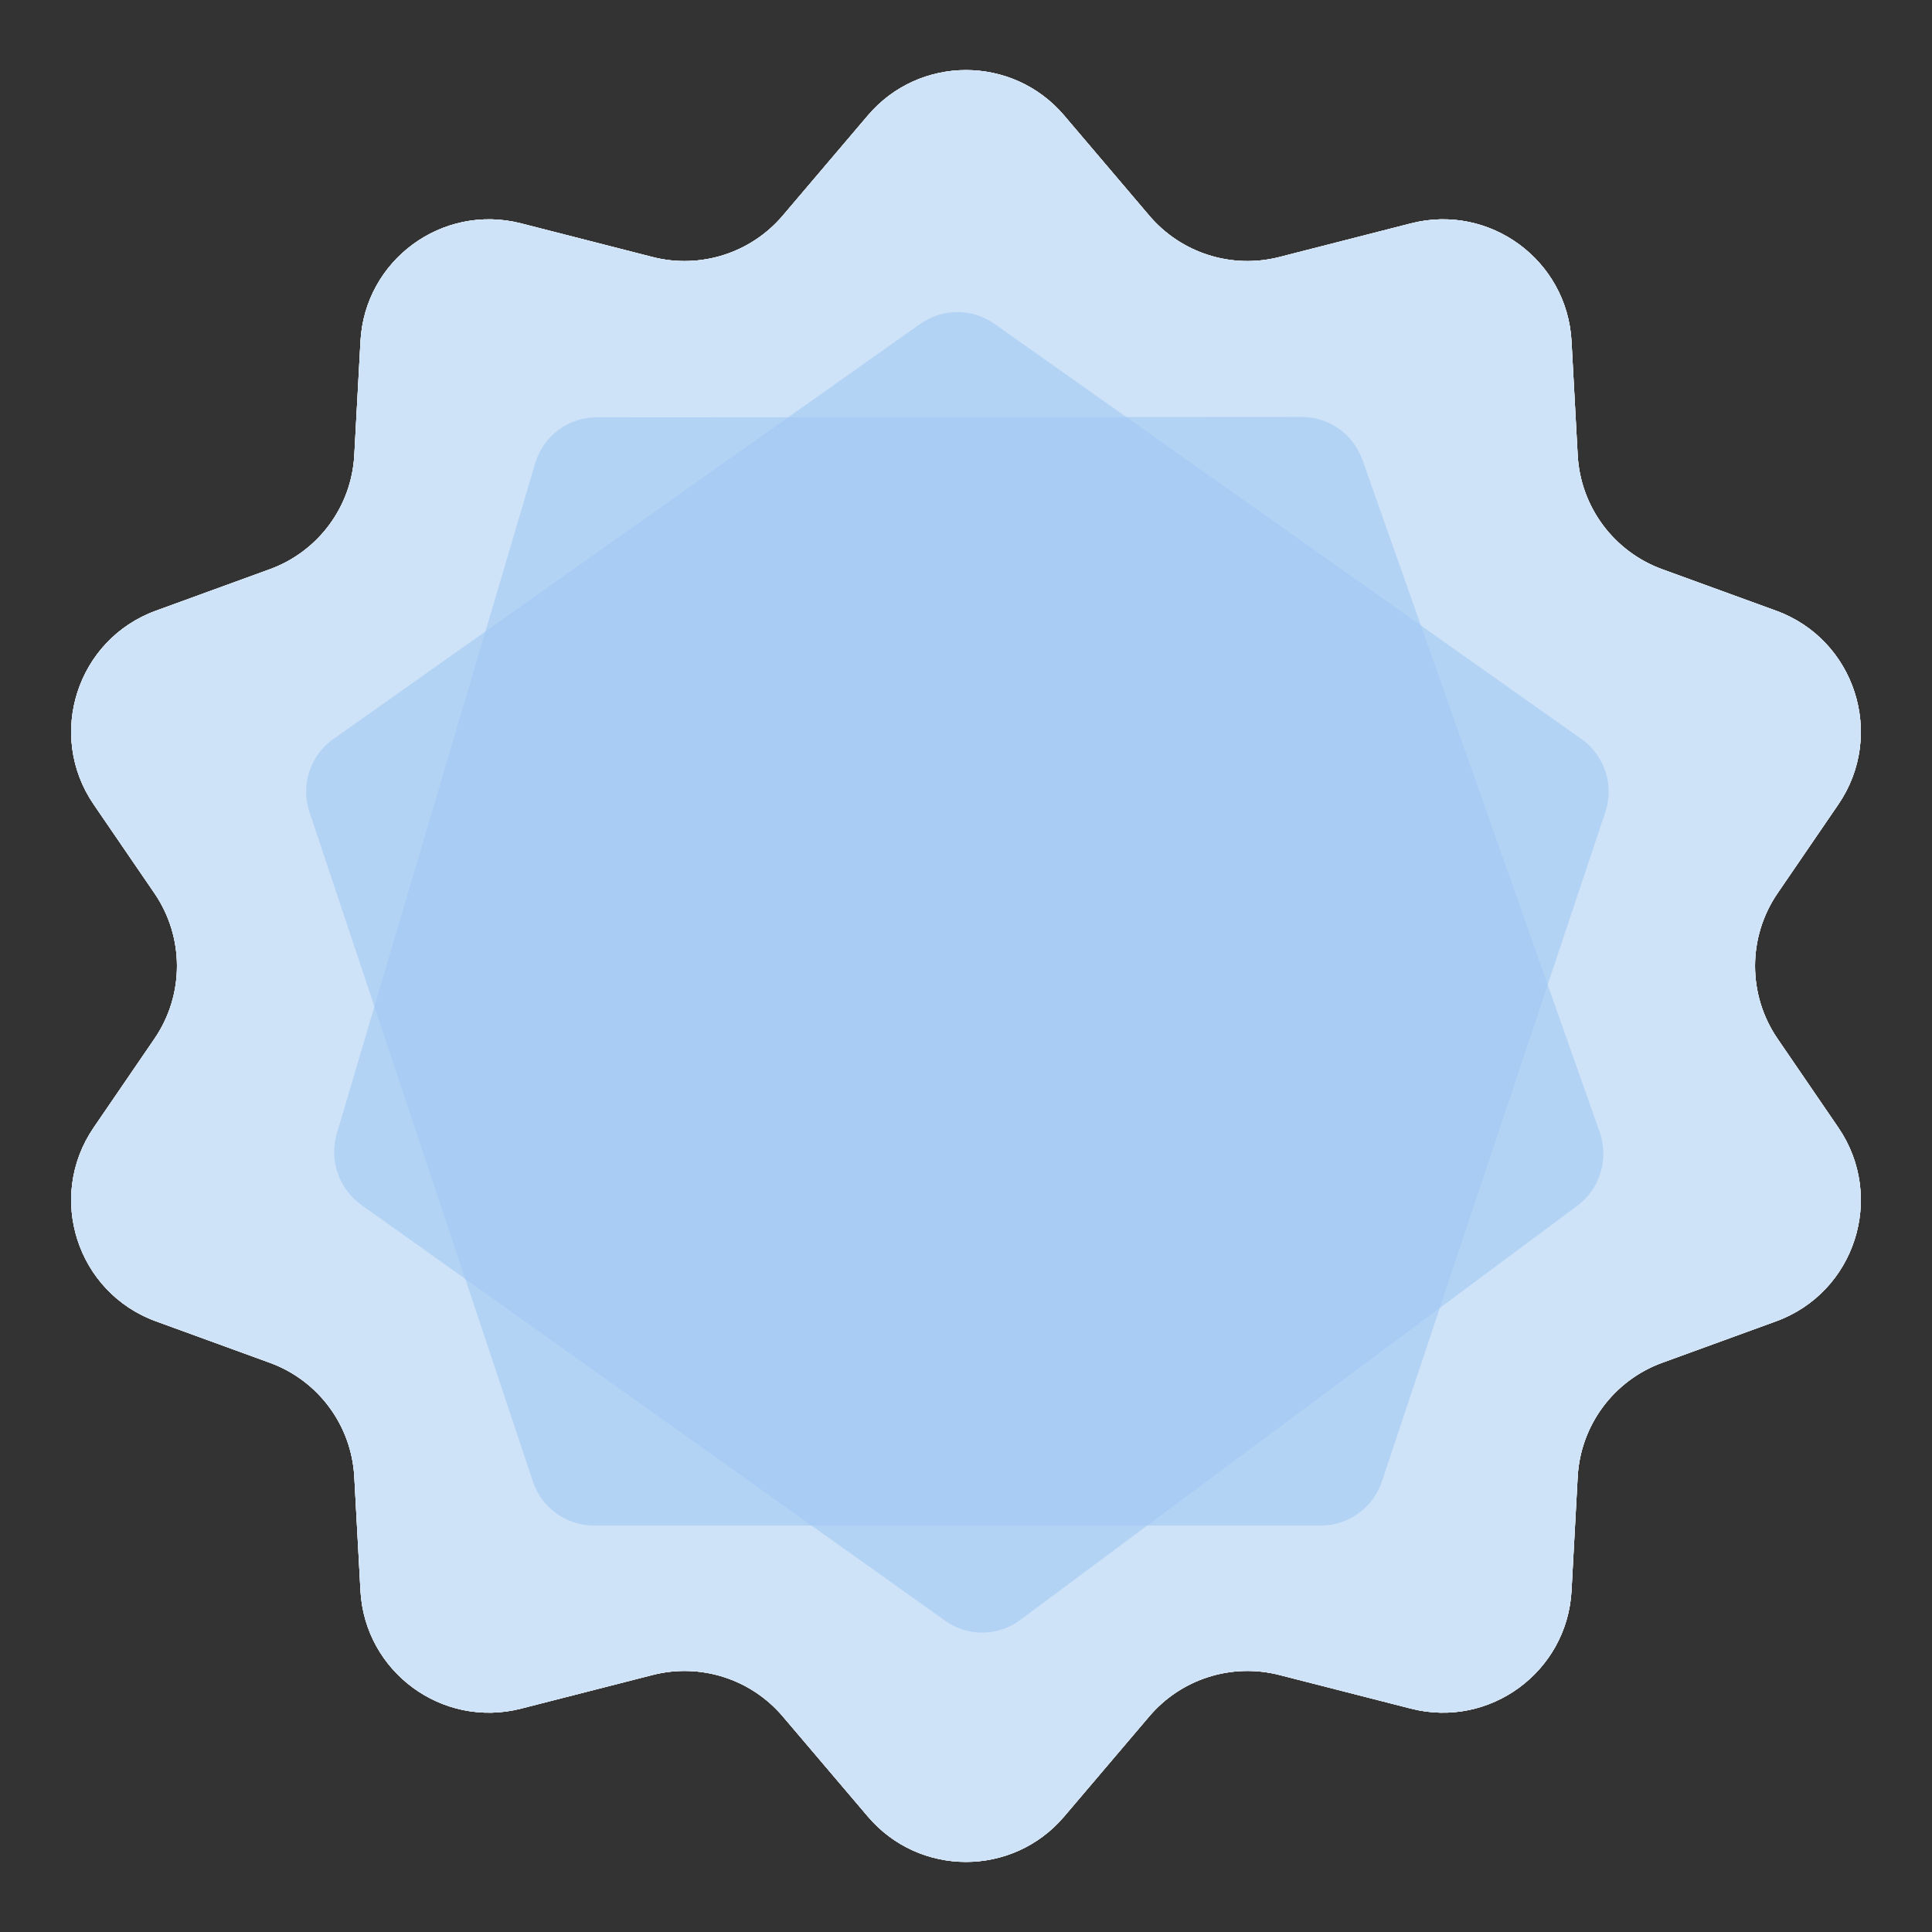
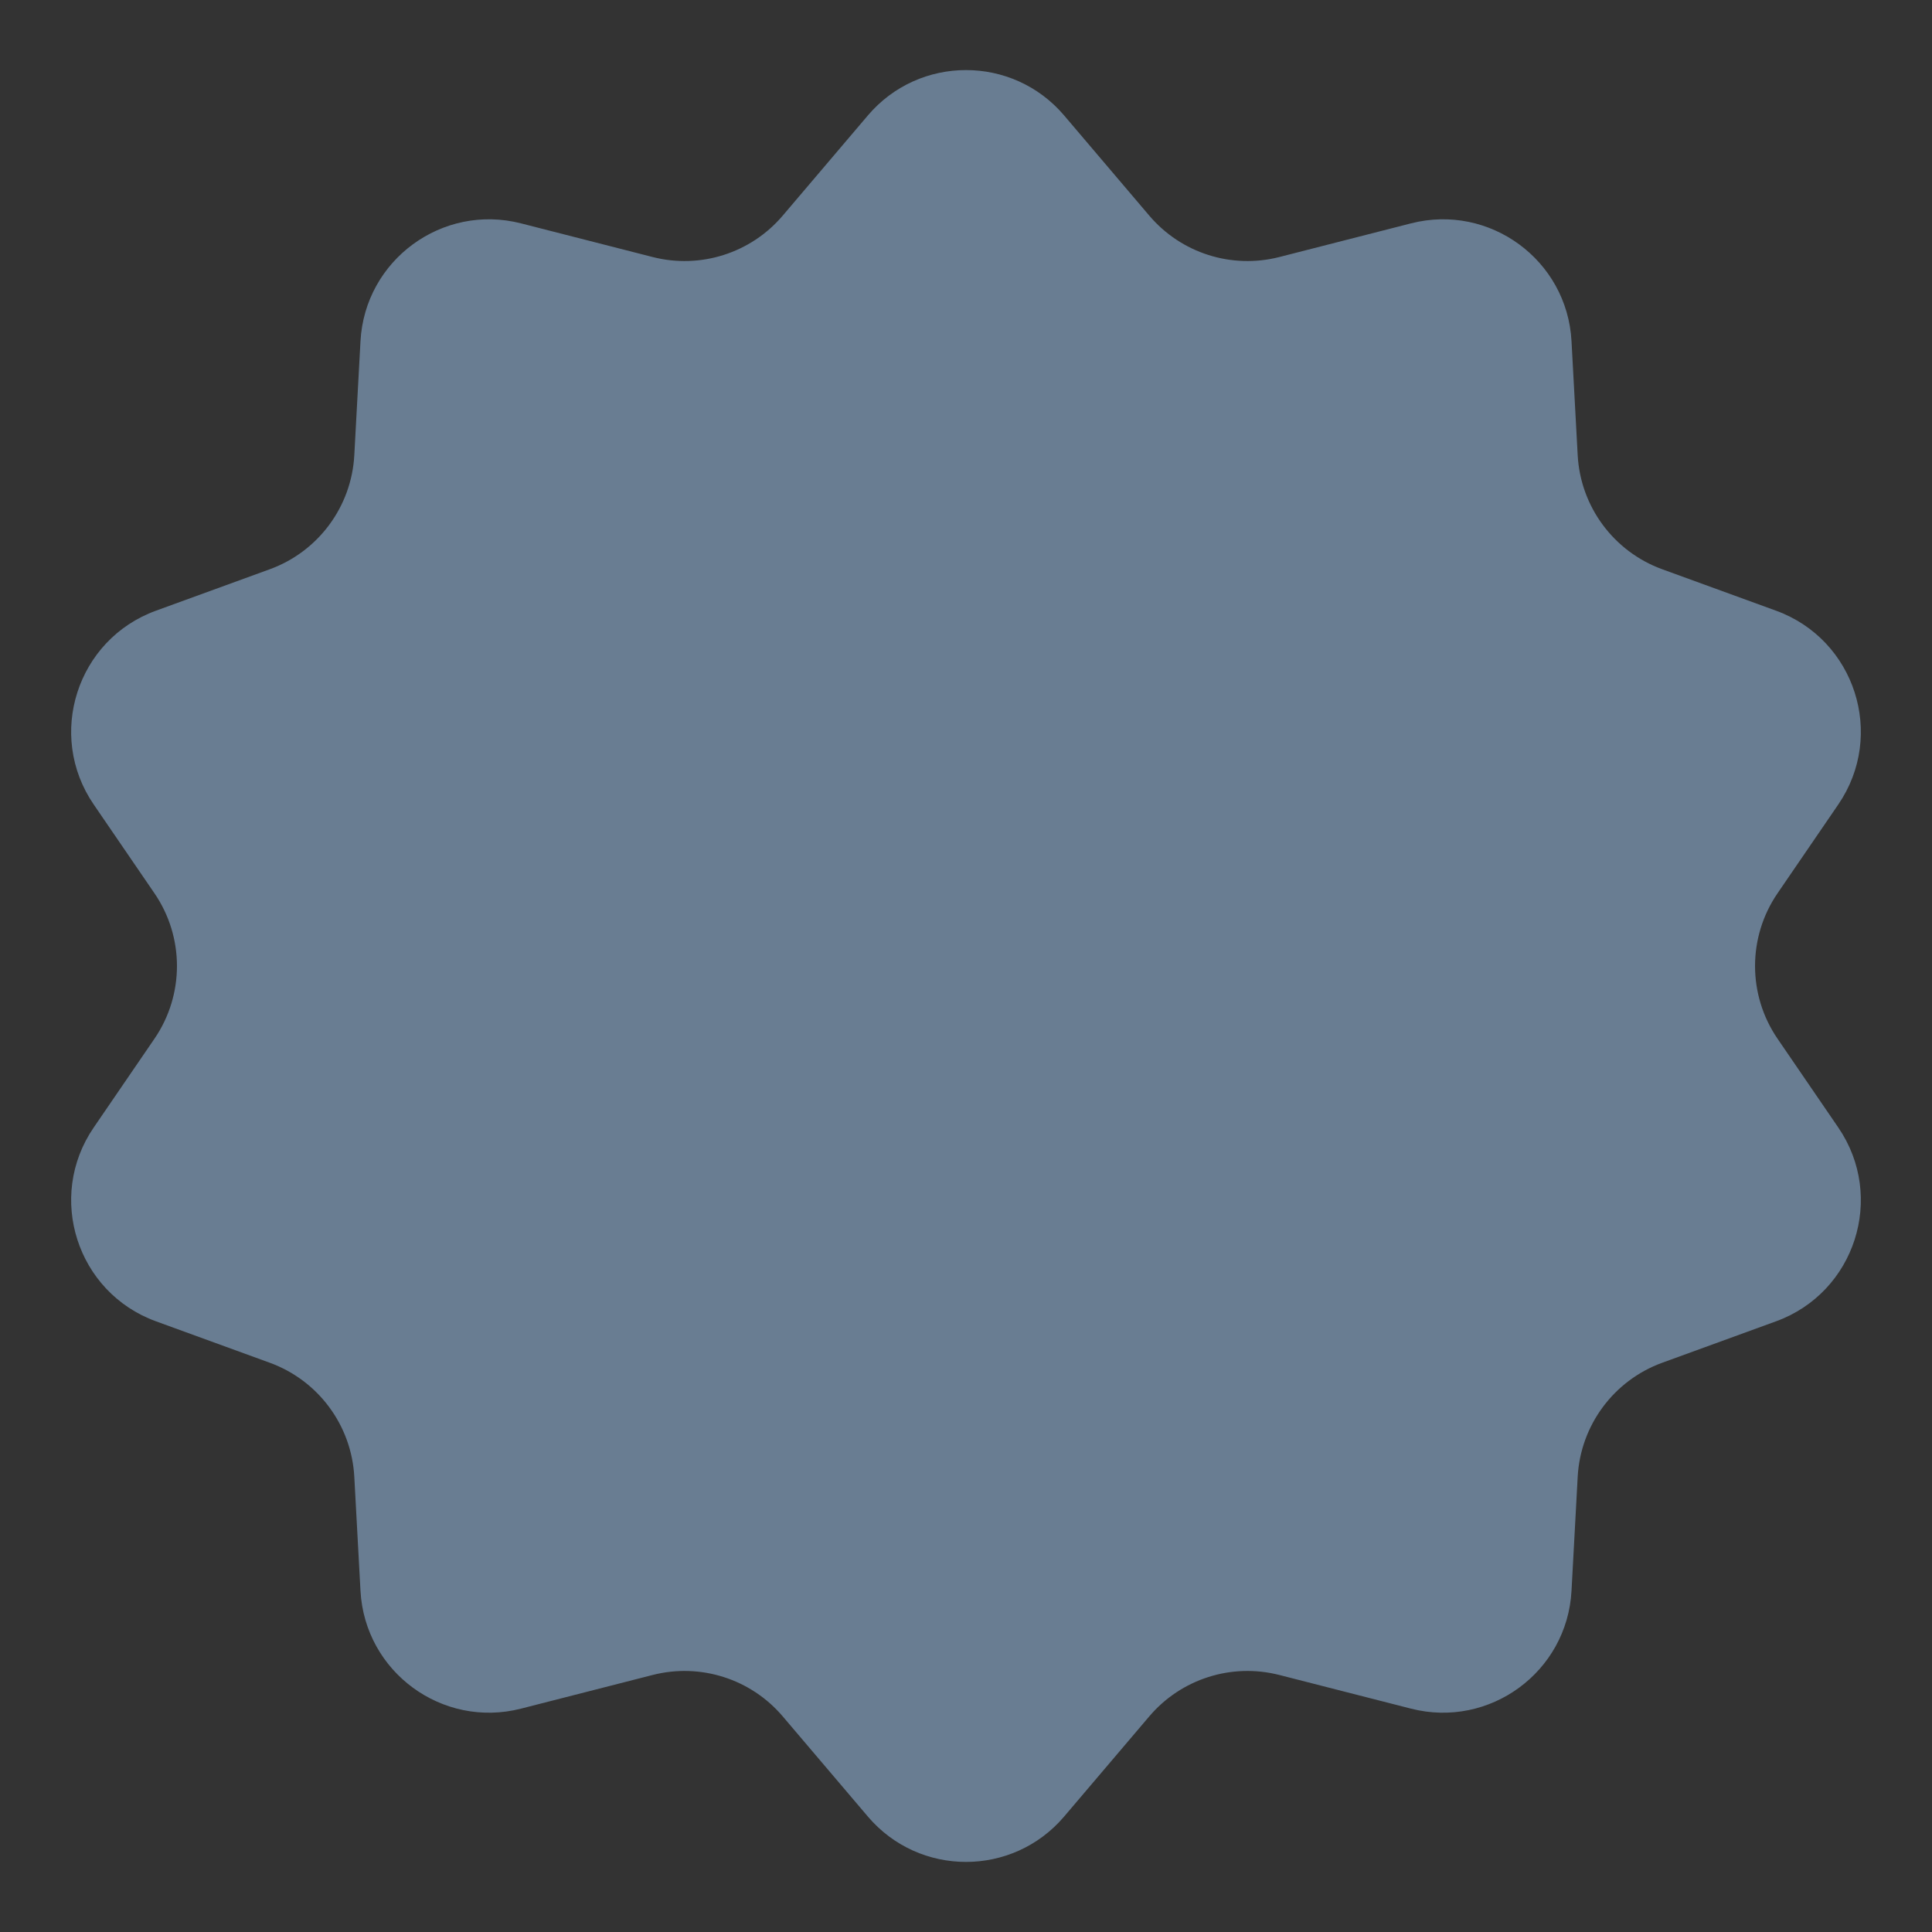
<svg xmlns="http://www.w3.org/2000/svg" width="240" height="240" viewBox="0 0 240 240" fill="none">
  <rect x="0" y="0" width="240" height="240" fill="#333333" stroke="none" />
-   <path d="M107.808 14.343C114.198 6.826 125.802 6.826 132.191 14.343L142.77 26.79C146.73 31.449 153 33.444 158.925 31.929L175.278 27.747C185.053 25.248 194.673 32.308 195.219 42.383L195.986 56.547C196.333 62.947 200.466 68.522 206.488 70.715L220.629 75.864C230.446 79.439 234.259 91.31 228.36 99.933L220.812 110.966C217.086 116.412 217.086 123.588 220.812 129.034L228.36 140.067C234.259 148.69 230.446 160.561 220.629 164.136L206.488 169.285C200.466 171.478 196.333 177.053 195.986 183.453L195.219 197.617C194.673 207.692 185.053 214.752 175.278 212.253L158.925 208.071C153 206.556 146.73 208.551 142.77 213.21L132.191 225.657C125.802 233.174 114.198 233.174 107.809 225.657L97.23 213.21C93.269 208.551 86.999 206.556 81.074 208.071L64.721 212.253C54.947 214.752 45.327 207.692 44.781 197.617L44.013 183.453C43.666 177.053 39.534 171.478 33.511 169.285L19.371 164.136C9.554 160.561 5.741 148.69 11.64 140.067L19.188 129.034C22.914 123.588 22.914 116.412 19.188 110.966L11.64 99.933C5.741 91.31 9.554 79.439 19.371 75.864L33.511 70.715C39.534 68.522 43.666 62.947 44.013 56.547L44.781 42.383C45.327 32.308 54.947 25.248 64.721 27.747L81.074 31.929C86.999 33.444 93.269 31.449 97.23 26.79L107.808 14.343Z" fill="white" />
-   <path d="M107.808 14.343C114.198 6.826 125.802 6.826 132.191 14.343L142.77 26.79C146.73 31.449 153 33.444 158.925 31.929L175.278 27.747C185.053 25.248 194.673 32.308 195.219 42.383L195.986 56.547C196.333 62.947 200.466 68.522 206.488 70.715L220.629 75.864C230.446 79.439 234.259 91.31 228.36 99.933L220.812 110.966C217.086 116.412 217.086 123.588 220.812 129.034L228.36 140.067C234.259 148.69 230.446 160.561 220.629 164.136L206.488 169.285C200.466 171.478 196.333 177.053 195.986 183.453L195.219 197.617C194.673 207.692 185.053 214.752 175.278 212.253L158.925 208.071C153 206.556 146.73 208.551 142.77 213.21L132.191 225.657C125.802 233.174 114.198 233.174 107.809 225.657L97.23 213.21C93.269 208.551 86.999 206.556 81.074 208.071L64.721 212.253C54.947 214.752 45.327 207.692 44.781 197.617L44.013 183.453C43.666 177.053 39.534 171.478 33.511 169.285L19.371 164.136C9.554 160.561 5.741 148.69 11.64 140.067L19.188 129.034C22.914 123.588 22.914 116.412 19.188 110.966L11.64 99.933C5.741 91.31 9.554 79.439 19.371 75.864L33.511 70.715C39.534 68.522 43.666 62.947 44.013 56.547L44.781 42.383C45.327 32.308 54.947 25.248 64.721 27.747L81.074 31.929C86.999 33.444 93.269 31.449 97.23 26.79L107.808 14.343Z" fill="white" />
-   <path d="M107.808 14.343C114.198 6.826 125.802 6.826 132.191 14.343L142.77 26.79C146.73 31.449 153 33.444 158.925 31.929L175.278 27.747C185.053 25.248 194.673 32.308 195.219 42.383L195.986 56.547C196.333 62.947 200.466 68.522 206.488 70.715L220.629 75.864C230.446 79.439 234.259 91.31 228.36 99.933L220.812 110.966C217.086 116.412 217.086 123.588 220.812 129.034L228.36 140.067C234.259 148.69 230.446 160.561 220.629 164.136L206.488 169.285C200.466 171.478 196.333 177.053 195.986 183.453L195.219 197.617C194.673 207.692 185.053 214.752 175.278 212.253L158.925 208.071C153 206.556 146.73 208.551 142.77 213.21L132.191 225.657C125.802 233.174 114.198 233.174 107.809 225.657L97.23 213.21C93.269 208.551 86.999 206.556 81.074 208.071L64.721 212.253C54.947 214.752 45.327 207.692 44.781 197.617L44.013 183.453C43.666 177.053 39.534 171.478 33.511 169.285L19.371 164.136C9.554 160.561 5.741 148.69 11.64 140.067L19.188 129.034C22.914 123.588 22.914 116.412 19.188 110.966L11.64 99.933C5.741 91.31 9.554 79.439 19.371 75.864L33.511 70.715C39.534 68.522 43.666 62.947 44.013 56.547L44.781 42.383C45.327 32.308 54.947 25.248 64.721 27.747L81.074 31.929C86.999 33.444 93.269 31.449 97.23 26.79L107.808 14.343Z" fill="white" />
  <path d="M107.808 14.343C114.198 6.826 125.802 6.826 132.191 14.343L142.77 26.79C146.73 31.449 153 33.444 158.925 31.929L175.278 27.747C185.053 25.248 194.673 32.308 195.219 42.383L195.986 56.547C196.333 62.947 200.466 68.522 206.488 70.715L220.629 75.864C230.446 79.439 234.259 91.31 228.36 99.933L220.812 110.966C217.086 116.412 217.086 123.588 220.812 129.034L228.36 140.067C234.259 148.69 230.446 160.561 220.629 164.136L206.488 169.285C200.466 171.478 196.333 177.053 195.986 183.453L195.219 197.617C194.673 207.692 185.053 214.752 175.278 212.253L158.925 208.071C153 206.556 146.73 208.551 142.77 213.21L132.191 225.657C125.802 233.174 114.198 233.174 107.809 225.657L97.23 213.21C93.269 208.551 86.999 206.556 81.074 208.071L64.721 212.253C54.947 214.752 45.327 207.692 44.781 197.617L44.013 183.453C43.666 177.053 39.534 171.478 33.511 169.285L19.371 164.136C9.554 160.561 5.741 148.69 11.64 140.067L19.188 129.034C22.914 123.588 22.914 116.412 19.188 110.966L11.64 99.933C5.741 91.31 9.554 79.439 19.371 75.864L33.511 70.715C39.534 68.522 43.666 62.947 44.013 56.547L44.781 42.383C45.327 32.308 54.947 25.248 64.721 27.747L81.074 31.929C86.999 33.444 93.269 31.449 97.23 26.79L107.808 14.343Z" fill="#A0C8F3" fill-opacity="0.5" />
-   <path d="M114.311 40.235C117.08 38.276 120.783 38.276 123.551 40.235L196.455 91.804C199.334 93.84 200.54 97.522 199.424 100.867L171.665 184.043C170.575 187.309 167.519 189.511 164.077 189.511H73.786C70.344 189.511 67.287 187.309 66.197 184.043L38.439 100.867C37.322 97.522 38.528 93.84 41.407 91.804L114.311 40.235Z" fill="#A0C8F3" fill-opacity="0.6" />
-   <path d="M161.727 51.791C165.104 51.789 168.122 53.939 169.257 57.155L198.715 140.619C199.894 143.958 198.772 147.676 195.952 149.773L126.722 201.251C123.968 203.299 120.219 203.333 117.414 201.336L44.897 149.687C42.093 147.69 40.862 144.109 41.843 140.797L66.479 57.558C67.483 54.168 70.568 51.848 74.075 51.846L161.727 51.791Z" fill="#A0C8F3" fill-opacity="0.6" />
</svg>